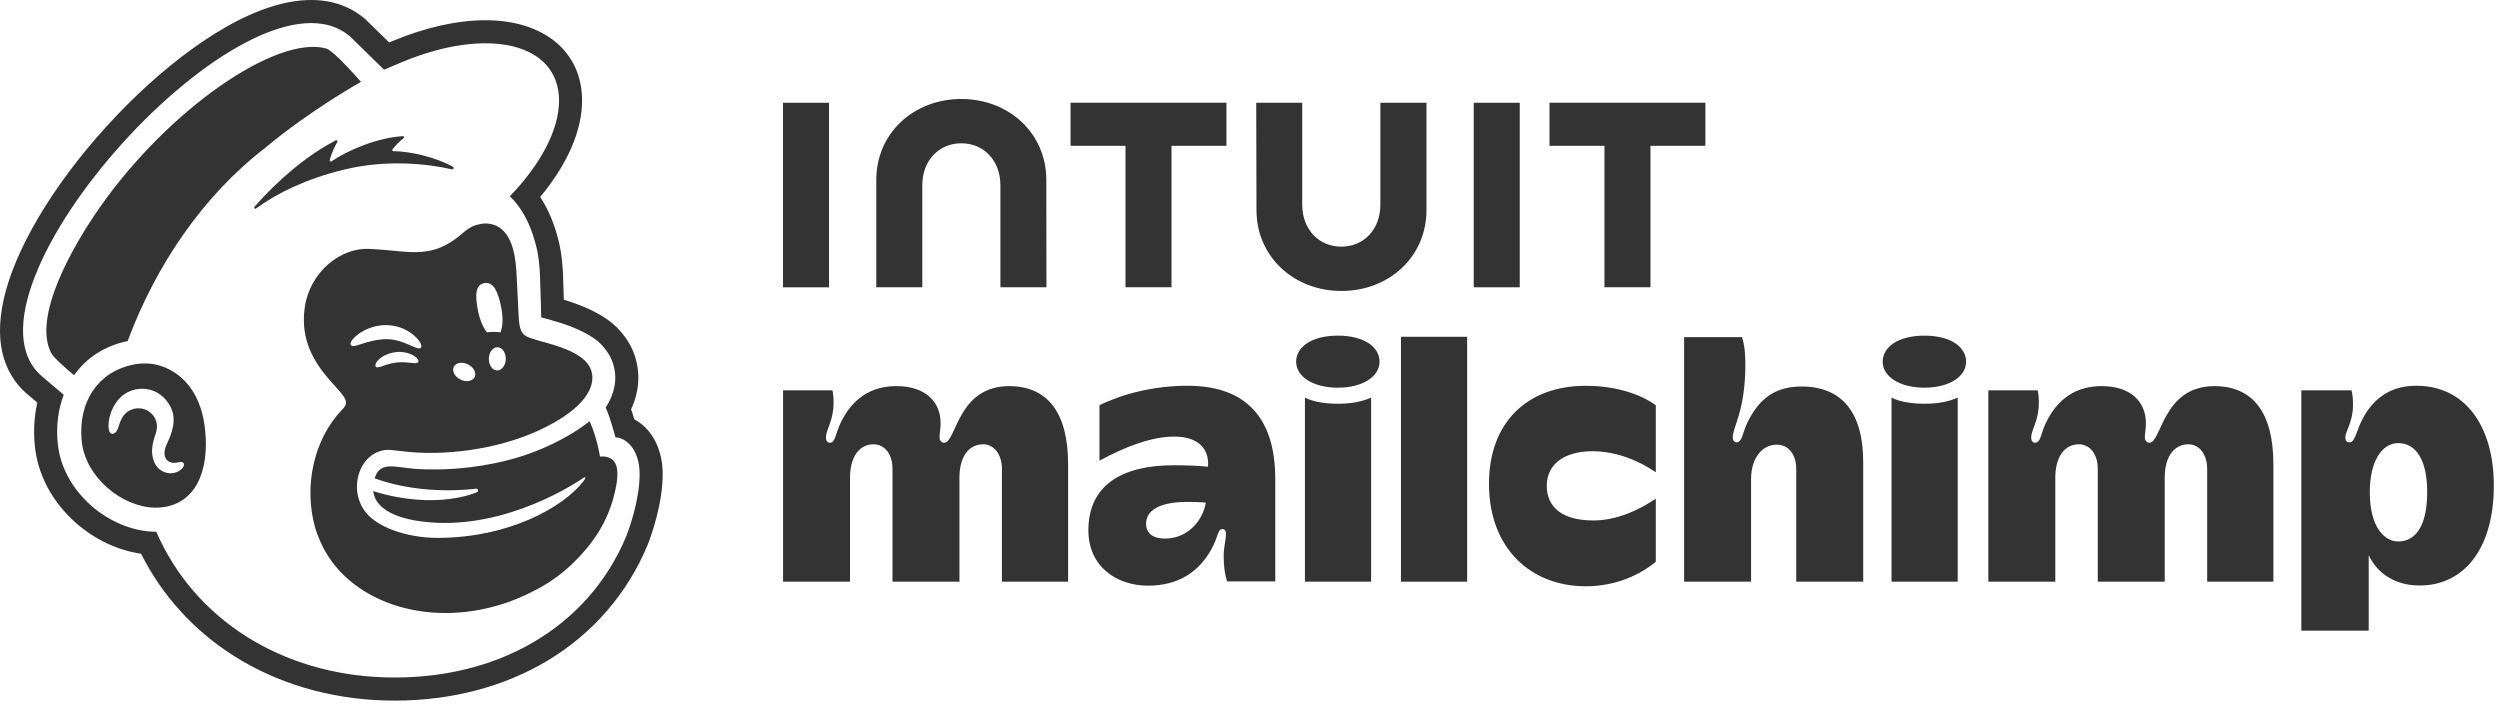
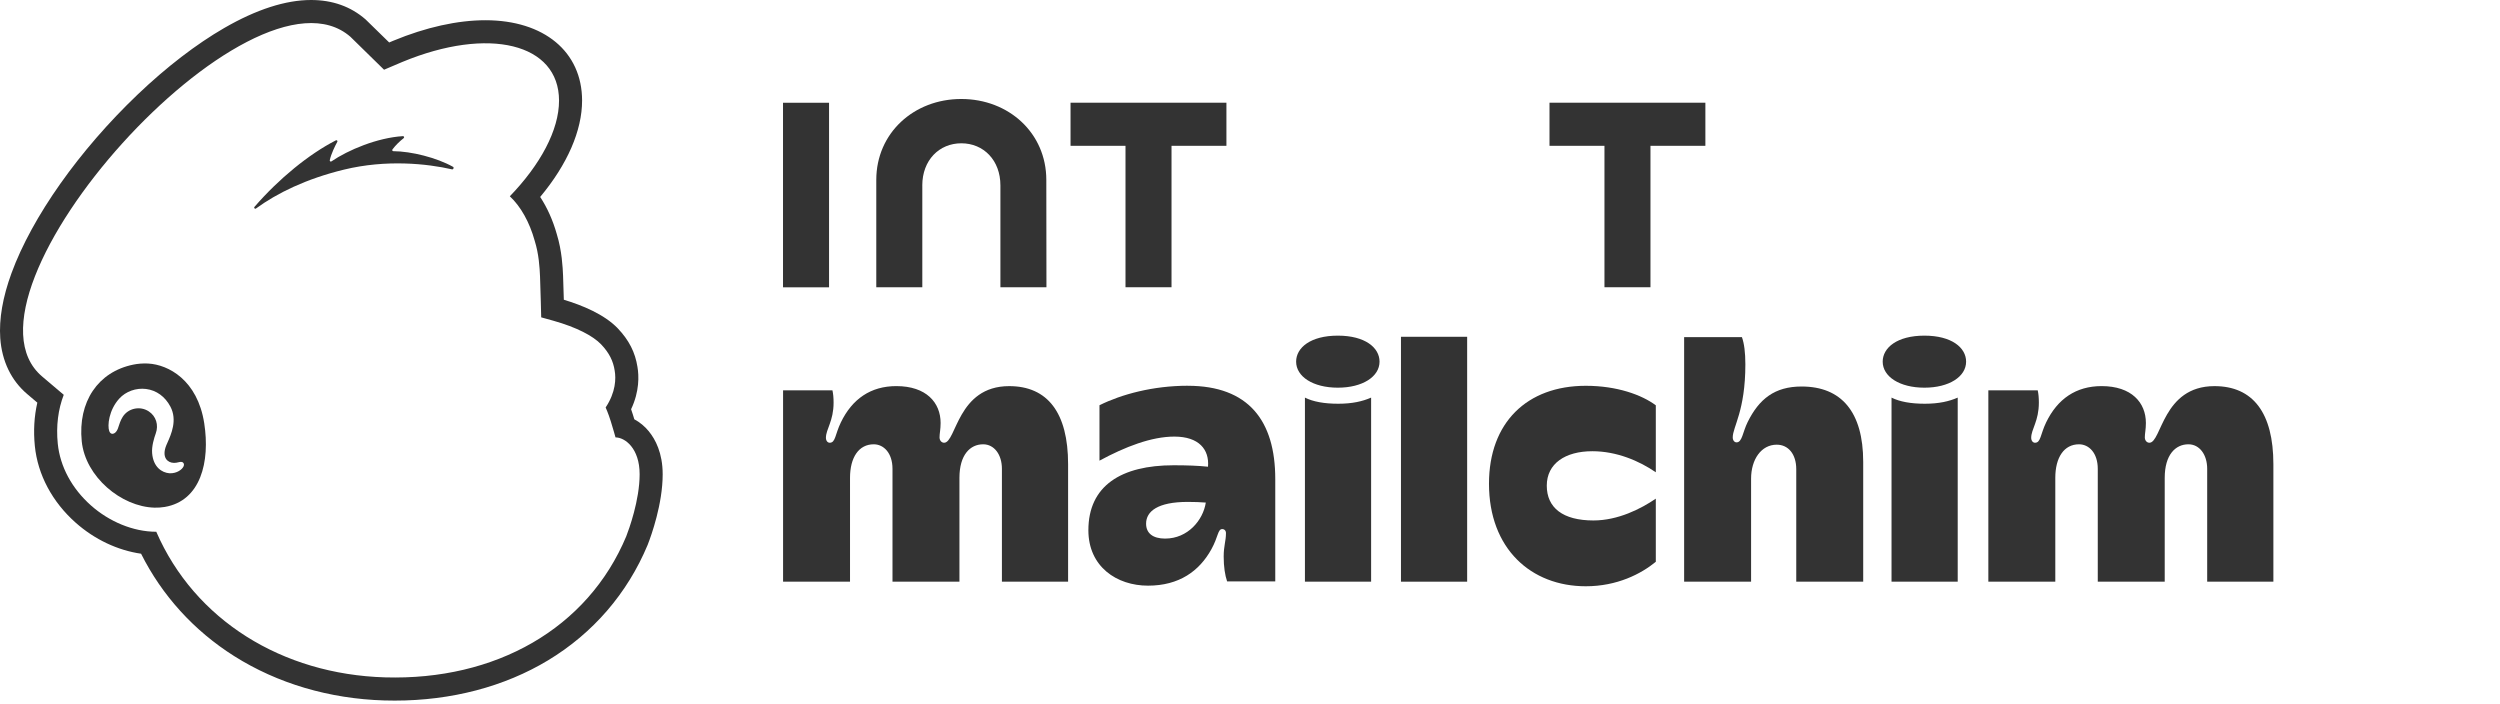
<svg xmlns="http://www.w3.org/2000/svg" width="401" height="113" viewBox="0 0 401 113" fill="none">
  <path d="M161.87 61.935C153.548 61.935 153.405 71.016 151.437 71.016C151.025 71.016 150.703 70.653 150.703 70.155C150.703 69.49 150.874 68.914 150.874 67.845C150.874 64.584 148.58 61.931 143.768 61.931C139.682 61.931 136.694 63.976 134.87 67.763C133.943 69.682 134.025 71.016 133.09 71.016C132.743 71.016 132.478 70.69 132.478 70.221C132.478 68.833 133.707 67.559 133.707 64.576C133.707 63.8 133.645 63.143 133.523 62.612H125.605V93.298H136.343V76.649C136.343 73.367 137.748 71.265 140.148 71.265C141.739 71.265 143.156 72.653 143.156 75.2V93.298H153.894V76.649C153.894 72.963 155.601 71.265 157.699 71.265C159.458 71.265 160.707 72.894 160.707 75.2V93.298H171.323V74.457C171.323 66.225 168.054 61.935 161.87 61.935Z" fill="#333333" />
  <path d="M235.331 54.02H224.715V93.302H235.331V54.02Z" fill="#333333" />
  <path d="M238.833 77.588C238.833 88.028 245.588 94.037 254.36 94.037C259.388 94.037 263.233 92.049 265.592 90.11V79.984C263.205 81.616 259.531 83.482 255.588 83.482C250.67 83.482 248.103 81.437 248.103 77.898C248.103 74.359 251.062 72.376 255.405 72.376C259.335 72.376 262.943 73.939 265.592 75.751V65.012C263.352 63.343 259.388 61.882 254.36 61.882C244.948 61.882 238.833 67.767 238.833 77.592V77.588Z" fill="#333333" />
  <path d="M288.976 61.996C284.658 61.996 282.156 63.996 280.323 67.702C279.515 69.335 279.454 70.955 278.543 70.955C278.201 70.955 277.931 70.637 277.931 70.159C277.931 68.461 279.956 65.922 279.956 58.437C279.956 56.555 279.772 55.102 279.405 54.078H270.135V93.298H280.874V76.784C280.874 73.69 282.503 71.327 284.988 71.327C286.837 71.327 288.119 72.829 288.119 75.261V93.298H298.858V74.086C298.858 66.07 295.36 61.996 288.976 61.996Z" fill="#333333" />
-   <path d="M387.543 61.873C382.796 61.873 380.372 64.58 379.017 67.078C377.943 69.057 377.788 70.955 376.866 70.955C376.417 70.955 376.192 70.69 376.192 70.159C376.192 69.221 377.421 67.625 377.421 65.004C377.421 63.939 377.339 63.143 377.176 62.612H369.135V101.155H379.939V89.049C381.311 91.976 384.18 93.914 388.103 93.914C395.176 93.914 400.009 88.078 400.009 77.894C400.009 68.498 395.531 61.873 387.552 61.873H387.543ZM384.658 86.853C382.49 86.853 380.115 84.604 380.115 78.935C380.115 73.996 382.054 71.078 384.658 71.078C387.65 71.078 389.323 73.959 389.323 78.935C389.323 84.461 387.396 86.853 384.658 86.853Z" fill="#333333" />
  <path d="M308.739 64.759C306.49 64.759 304.707 64.433 303.401 63.776V93.298H314.017V63.776C312.637 64.38 310.996 64.759 308.739 64.759Z" fill="#333333" />
  <path d="M308.674 53.837C304.286 53.837 301.984 55.78 301.984 58.008C301.984 60.412 304.703 62.184 308.674 62.184C312.645 62.184 315.364 60.412 315.364 58.008C315.364 55.776 313.062 53.837 308.674 53.837Z" fill="#333333" />
  <path d="M190.515 61.873C184.964 61.873 179.886 63.245 176.356 65V73.89C180.466 71.669 184.678 70.029 188.368 70.029C192.323 70.029 193.996 72.114 193.764 74.861C192.168 74.694 190.396 74.629 188.245 74.629C179.845 74.629 174.576 77.906 174.576 85.049C174.576 90.914 179.143 93.939 184.139 93.939C189.135 93.939 192.368 91.608 194.311 88.094C195.417 86.094 195.323 84.865 196.045 84.865C196.396 84.865 196.645 85.118 196.645 85.51C196.645 86.792 196.278 87.543 196.278 89.278C196.278 90.902 196.49 92.269 196.829 93.261H204.552V76.833C204.552 67.502 200.282 61.878 190.515 61.878V61.873ZM186.899 86.392C184.907 86.392 183.833 85.518 183.833 84C183.833 82.02 185.694 80.506 190.515 80.506C191.576 80.506 192.539 80.543 193.409 80.612C192.984 83.437 190.519 86.388 186.899 86.388V86.392Z" fill="#333333" />
-   <path d="M228.805 33.69V16.474H221.413V32.808C221.413 36.853 218.703 39.563 215.143 39.563C211.584 39.563 208.878 36.853 208.878 32.808V16.474H201.499L201.539 33.69C201.539 41.188 207.539 46.67 215.168 46.67C222.796 46.67 228.805 41.2 228.805 33.69Z" fill="#333333" />
  <path d="M257.356 46.074H264.735V23.388H273.543V16.474H248.539V23.388H257.356V46.074Z" fill="#333333" />
-   <path d="M243.768 16.482H236.388V46.082H243.768V16.482Z" fill="#333333" />
  <path d="M180.531 46.074H187.911V23.388H196.719V16.474H171.715V23.388H180.531V46.074Z" fill="#333333" />
  <path d="M132.98 31.29V16.482H125.596V46.086H132.98V31.29Z" fill="#333333" />
  <path d="M147.935 29.739C147.935 25.694 150.645 22.984 154.201 22.984C157.756 22.984 160.466 25.694 160.466 29.739V46.074H167.85L167.829 28.857C167.829 21.359 161.817 15.878 154.192 15.878C146.568 15.878 140.556 21.347 140.556 28.857V46.074H147.939V29.739H147.935Z" fill="#333333" />
  <path d="M355.196 61.935C346.874 61.935 346.731 71.016 344.764 71.016C344.352 71.016 344.029 70.653 344.029 70.155C344.029 69.49 344.201 68.914 344.201 67.845C344.201 64.584 341.907 61.931 337.094 61.931C333.009 61.931 330.021 63.976 328.196 67.763C327.27 69.682 327.352 71.016 326.417 71.016C326.07 71.016 325.805 70.69 325.805 70.221C325.805 68.833 327.033 67.559 327.033 64.576C327.033 63.8 326.972 63.143 326.85 62.612H318.931V93.298H329.67V76.649C329.67 73.367 331.074 71.265 333.474 71.265C335.066 71.265 336.482 72.653 336.482 75.2V93.298H347.221V76.649C347.221 72.963 348.927 71.265 351.025 71.265C352.784 71.265 354.033 72.894 354.033 75.2V93.298H364.65V74.457C364.65 66.225 361.38 61.935 355.196 61.935Z" fill="#333333" />
  <path d="M214.65 64.759C212.401 64.759 210.617 64.433 209.311 63.776V93.298H219.927V63.776C218.548 64.38 216.907 64.759 214.65 64.759Z" fill="#333333" />
  <path d="M214.588 53.837C210.201 53.837 207.899 55.78 207.899 58.008C207.899 60.412 210.617 62.184 214.588 62.184C218.56 62.184 221.278 60.412 221.278 58.008C221.278 55.776 218.976 53.837 214.588 53.837Z" fill="#333333" />
  <path d="M23.788 58.31C22.898 58.266 22.078 58.343 21.396 58.482C15.698 59.633 12.478 64.478 13.111 70.78C13.682 76.478 19.45 81.286 24.788 81.429C25.339 81.441 25.89 81.404 26.425 81.314C32.201 80.331 33.715 74.057 32.76 67.898C31.686 60.943 26.98 58.49 23.788 58.314V58.31ZM29.45 74.792C29.237 75.286 28.396 75.959 27.197 75.914C25.96 75.821 24.584 74.923 24.401 72.686C24.307 71.58 24.727 70.237 24.98 69.535C25.478 68.176 25.029 66.751 23.866 65.988C23.184 65.539 22.368 65.388 21.568 65.559C20.784 65.727 20.115 66.188 19.686 66.857C19.331 67.412 19.115 68.106 18.997 68.478C18.964 68.576 18.939 68.657 18.923 68.706C18.662 69.408 18.245 69.617 17.96 69.576C17.825 69.559 17.641 69.469 17.523 69.147C17.201 68.266 17.462 65.776 19.123 63.943C20.176 62.784 21.825 62.188 23.429 62.392C25.099 62.604 26.486 63.612 27.339 65.233C28.47 67.388 27.462 69.645 26.862 70.996C26.797 71.143 26.735 71.278 26.686 71.396C26.311 72.294 26.29 73.074 26.629 73.6C26.89 74.004 27.36 74.241 27.911 74.249C28.168 74.253 28.405 74.2 28.609 74.151C28.907 74.082 29.213 74.012 29.401 74.245C29.47 74.323 29.576 74.498 29.45 74.792Z" fill="#333333" />
  <path d="M104.099 69.212C103.429 68.388 102.617 67.722 101.743 67.253C101.67 67.012 101.592 66.755 101.511 66.494C101.417 66.192 101.319 65.906 101.229 65.641C102.592 62.755 102.486 60.249 102.25 58.861C101.886 56.518 100.886 54.559 99.107 52.686C96.935 50.404 93.319 48.943 90.437 48.078C90.401 46.71 90.36 45.155 90.315 44.192C90.258 42.906 90.139 40.241 89.307 37.551C88.686 35.339 87.776 33.31 86.645 31.592C91.009 26.355 93.372 20.947 93.368 16.118C93.356 8.298 87.266 3.245 77.858 3.245C73.388 3.245 68.294 4.376 63.115 6.522C63.107 6.522 62.821 6.645 62.425 6.812C60.85 5.269 58.776 3.233 58.637 3.114C56.27 1.049 53.331 0 49.898 0C45.817 0 41.123 1.514 35.956 4.498C31.498 7.073 26.707 10.751 22.099 15.143C12.711 24.094 5.139 34.812 1.845 43.812C0.433 47.673 -0.171 51.18 0.041 54.233C0.303 57.939 1.805 61.045 4.384 63.224L5.988 64.584C5.482 66.784 5.348 69.114 5.588 71.539C6.05 76.139 8.38 80.51 12.148 83.849C15.176 86.535 18.89 88.278 22.629 88.816C25.984 95.514 31.107 101.159 37.556 105.233C44.511 109.629 52.837 112.09 61.633 112.351C62.192 112.367 62.76 112.376 63.319 112.376C72.401 112.376 80.903 110.143 87.907 105.918C95.119 101.571 100.641 95.171 103.878 87.412C103.89 87.384 103.903 87.355 103.911 87.326C104.47 85.89 106.294 80.829 106.294 76.073C106.294 72.637 105.099 70.445 104.094 69.216L104.099 69.212ZM100.47 85.984C94.254 100.882 79.417 109.176 61.743 108.649C45.266 108.159 31.217 99.465 25.066 85.294C21.348 85.294 17.515 83.661 14.601 81.082C11.531 78.363 9.637 74.841 9.266 71.167C8.98 68.306 9.331 65.649 10.225 63.327L6.772 60.4C-9.032 47.057 40.401 -7.886 56.209 5.902C56.29 5.971 61.588 11.171 61.601 11.184C61.621 11.171 64.523 9.943 64.539 9.935C78.405 4.192 89.658 6.963 89.67 16.127C89.678 20.89 86.641 26.445 81.776 31.486C83.539 33.122 84.952 35.678 85.76 38.6C86.441 40.759 86.56 42.951 86.621 44.355C86.707 46.298 86.801 50.82 86.809 50.902C86.931 50.939 88.335 51.327 88.76 51.445C92.482 52.49 95.131 53.882 96.425 55.241C97.719 56.6 98.364 57.914 98.597 59.457C98.813 60.702 98.784 62.902 97.144 65.359C97.144 65.359 97.568 66.282 97.976 67.596C98.384 68.906 98.682 69.996 98.727 70.159C100.233 70.159 102.597 71.89 102.597 76.069C102.597 80.249 100.87 84.939 100.466 85.984H100.47Z" fill="#333333" />
-   <path d="M97.988 73.564C97.192 73.074 96.237 73.245 96.237 73.245C96.237 73.245 95.805 70.27 94.572 67.564C90.923 70.445 86.225 72.47 82.645 73.494C78.519 74.678 72.931 75.588 66.698 75.216C63.241 74.939 60.952 73.927 60.09 76.723C67.988 79.617 76.352 78.376 76.352 78.376C76.515 78.359 76.658 78.478 76.674 78.637C76.686 78.767 76.609 78.902 76.49 78.951C76.49 78.951 70.066 81.935 59.866 78.78C60.148 81.172 62.482 82.245 63.596 82.678C65.001 83.225 66.535 83.478 66.535 83.478C79.176 85.653 90.992 78.425 93.654 76.604C93.854 76.47 93.984 76.604 93.825 76.841C93.67 77.074 93.662 77.086 93.564 77.212C90.307 81.412 81.552 86.278 70.164 86.274C65.197 86.274 60.233 84.523 58.409 81.833C55.58 77.661 58.27 71.572 62.98 72.204C62.984 72.204 64.592 72.388 65.046 72.437C70.935 73.094 79.462 72.266 86.49 69.004C92.919 66.021 95.347 62.735 94.984 60.078C94.886 59.359 94.564 58.612 93.878 57.902C92.723 56.772 90.89 55.89 87.801 55.025C86.78 54.739 86.086 54.555 85.339 54.31C84.013 53.874 83.356 53.523 83.209 51.025C83.143 49.935 82.952 46.131 82.886 44.559C82.764 41.804 82.433 38.041 80.099 36.49C79.49 36.086 78.813 35.89 78.103 35.853C77.405 35.821 77.058 35.947 76.919 35.968C75.584 36.192 74.796 36.902 73.817 37.723C70.903 40.151 68.445 40.547 65.711 40.429C64.078 40.359 62.343 40.106 60.36 39.988C59.972 39.964 59.584 39.943 59.201 39.923C54.621 39.69 49.707 43.645 48.89 49.261C47.756 57.082 53.417 61.123 55.05 63.494C55.258 63.776 55.498 64.176 55.498 64.555C55.498 65.008 55.205 65.368 54.915 65.674C50.241 70.478 48.748 78.11 50.507 84.474C50.727 85.27 51.005 86.029 51.335 86.755C55.466 96.412 68.286 100.906 80.805 96.817C82.482 96.27 84.07 95.592 85.564 94.808C88.372 93.433 90.829 91.539 92.85 89.364C96.172 85.89 98.147 82.119 98.915 77.47C99.29 74.98 98.739 74.016 97.988 73.555V73.564ZM81.127 57.58C81.111 58.608 80.486 59.433 79.735 59.421C78.984 59.408 78.392 58.563 78.409 57.535C78.425 56.506 79.05 55.682 79.801 55.694C80.552 55.706 81.143 56.551 81.127 57.58ZM77.686 45.412C79.147 45.176 79.854 46.69 80.376 49.188C80.727 50.87 80.662 52.412 80.27 53.306C79.597 53.212 78.862 53.217 78.094 53.306C77.511 52.563 76.988 51.359 76.695 49.955C76.172 47.457 76.225 45.649 77.686 45.412ZM72.788 58.841C73.119 58.167 74.135 57.988 75.062 58.445C75.984 58.898 76.466 59.812 76.135 60.486C75.805 61.159 74.788 61.339 73.862 60.882C72.939 60.429 72.458 59.514 72.788 58.841ZM67.066 58.086C66.915 58.319 66.592 58.278 65.911 58.2C64.674 58.057 63.425 57.976 61.531 58.653C61.531 58.653 60.841 58.931 60.535 58.931C60.446 58.931 60.372 58.902 60.311 58.845C60.266 58.808 60.209 58.731 60.209 58.596C60.209 58.319 60.462 57.919 60.87 57.559C61.352 57.143 62.103 56.694 63.462 56.478C65.335 56.257 66.711 57.131 67.029 57.645C67.168 57.865 67.111 58.012 67.066 58.082V58.086ZM56.617 55.506C56.372 55.474 56.266 55.367 56.237 55.229C56.143 54.796 56.805 54.09 57.503 53.576C59.621 52.053 62.364 51.727 64.662 52.715C65.788 53.192 66.846 54.045 67.364 54.89C67.613 55.298 67.662 55.612 67.499 55.78C67.246 56.045 66.605 55.743 65.56 55.282C64.515 54.821 63.16 54.31 61.523 54.412C59.205 54.555 57.192 55.572 56.613 55.506H56.617Z" fill="#333333" />
  <path d="M72.527 27.163C72.727 27.208 72.854 26.861 72.674 26.763C70.029 25.278 65.968 24.27 63.086 24.249C62.943 24.249 62.866 24.086 62.947 23.972C63.446 23.302 64.127 22.641 64.752 22.159C64.89 22.053 64.809 21.825 64.629 21.837C60.527 22.09 55.85 24.053 53.164 25.886C53.033 25.976 52.862 25.857 52.895 25.702C53.103 24.694 53.764 23.363 54.107 22.743C54.188 22.596 54.029 22.433 53.878 22.51C49.556 24.723 44.735 28.657 40.817 33.184C40.678 33.343 40.882 33.572 41.054 33.445C44.437 30.984 49.078 28.694 55.156 27.212C61.964 25.551 68.519 26.249 72.523 27.168L72.527 27.163Z" fill="#333333" />
-   <path d="M57.898 13.127C57.898 13.127 53.596 8.139 52.298 7.771C44.307 5.612 27.046 17.518 16.025 33.245C11.564 39.608 5.18 50.878 8.233 56.673C8.609 57.392 10.739 59.237 11.882 60.192C13.792 57.412 16.919 55.404 20.47 54.714C24.988 42.592 32.527 31.425 42.507 23.739C49.915 17.559 57.903 13.131 57.903 13.131L57.898 13.127Z" fill="#333333" />
</svg>